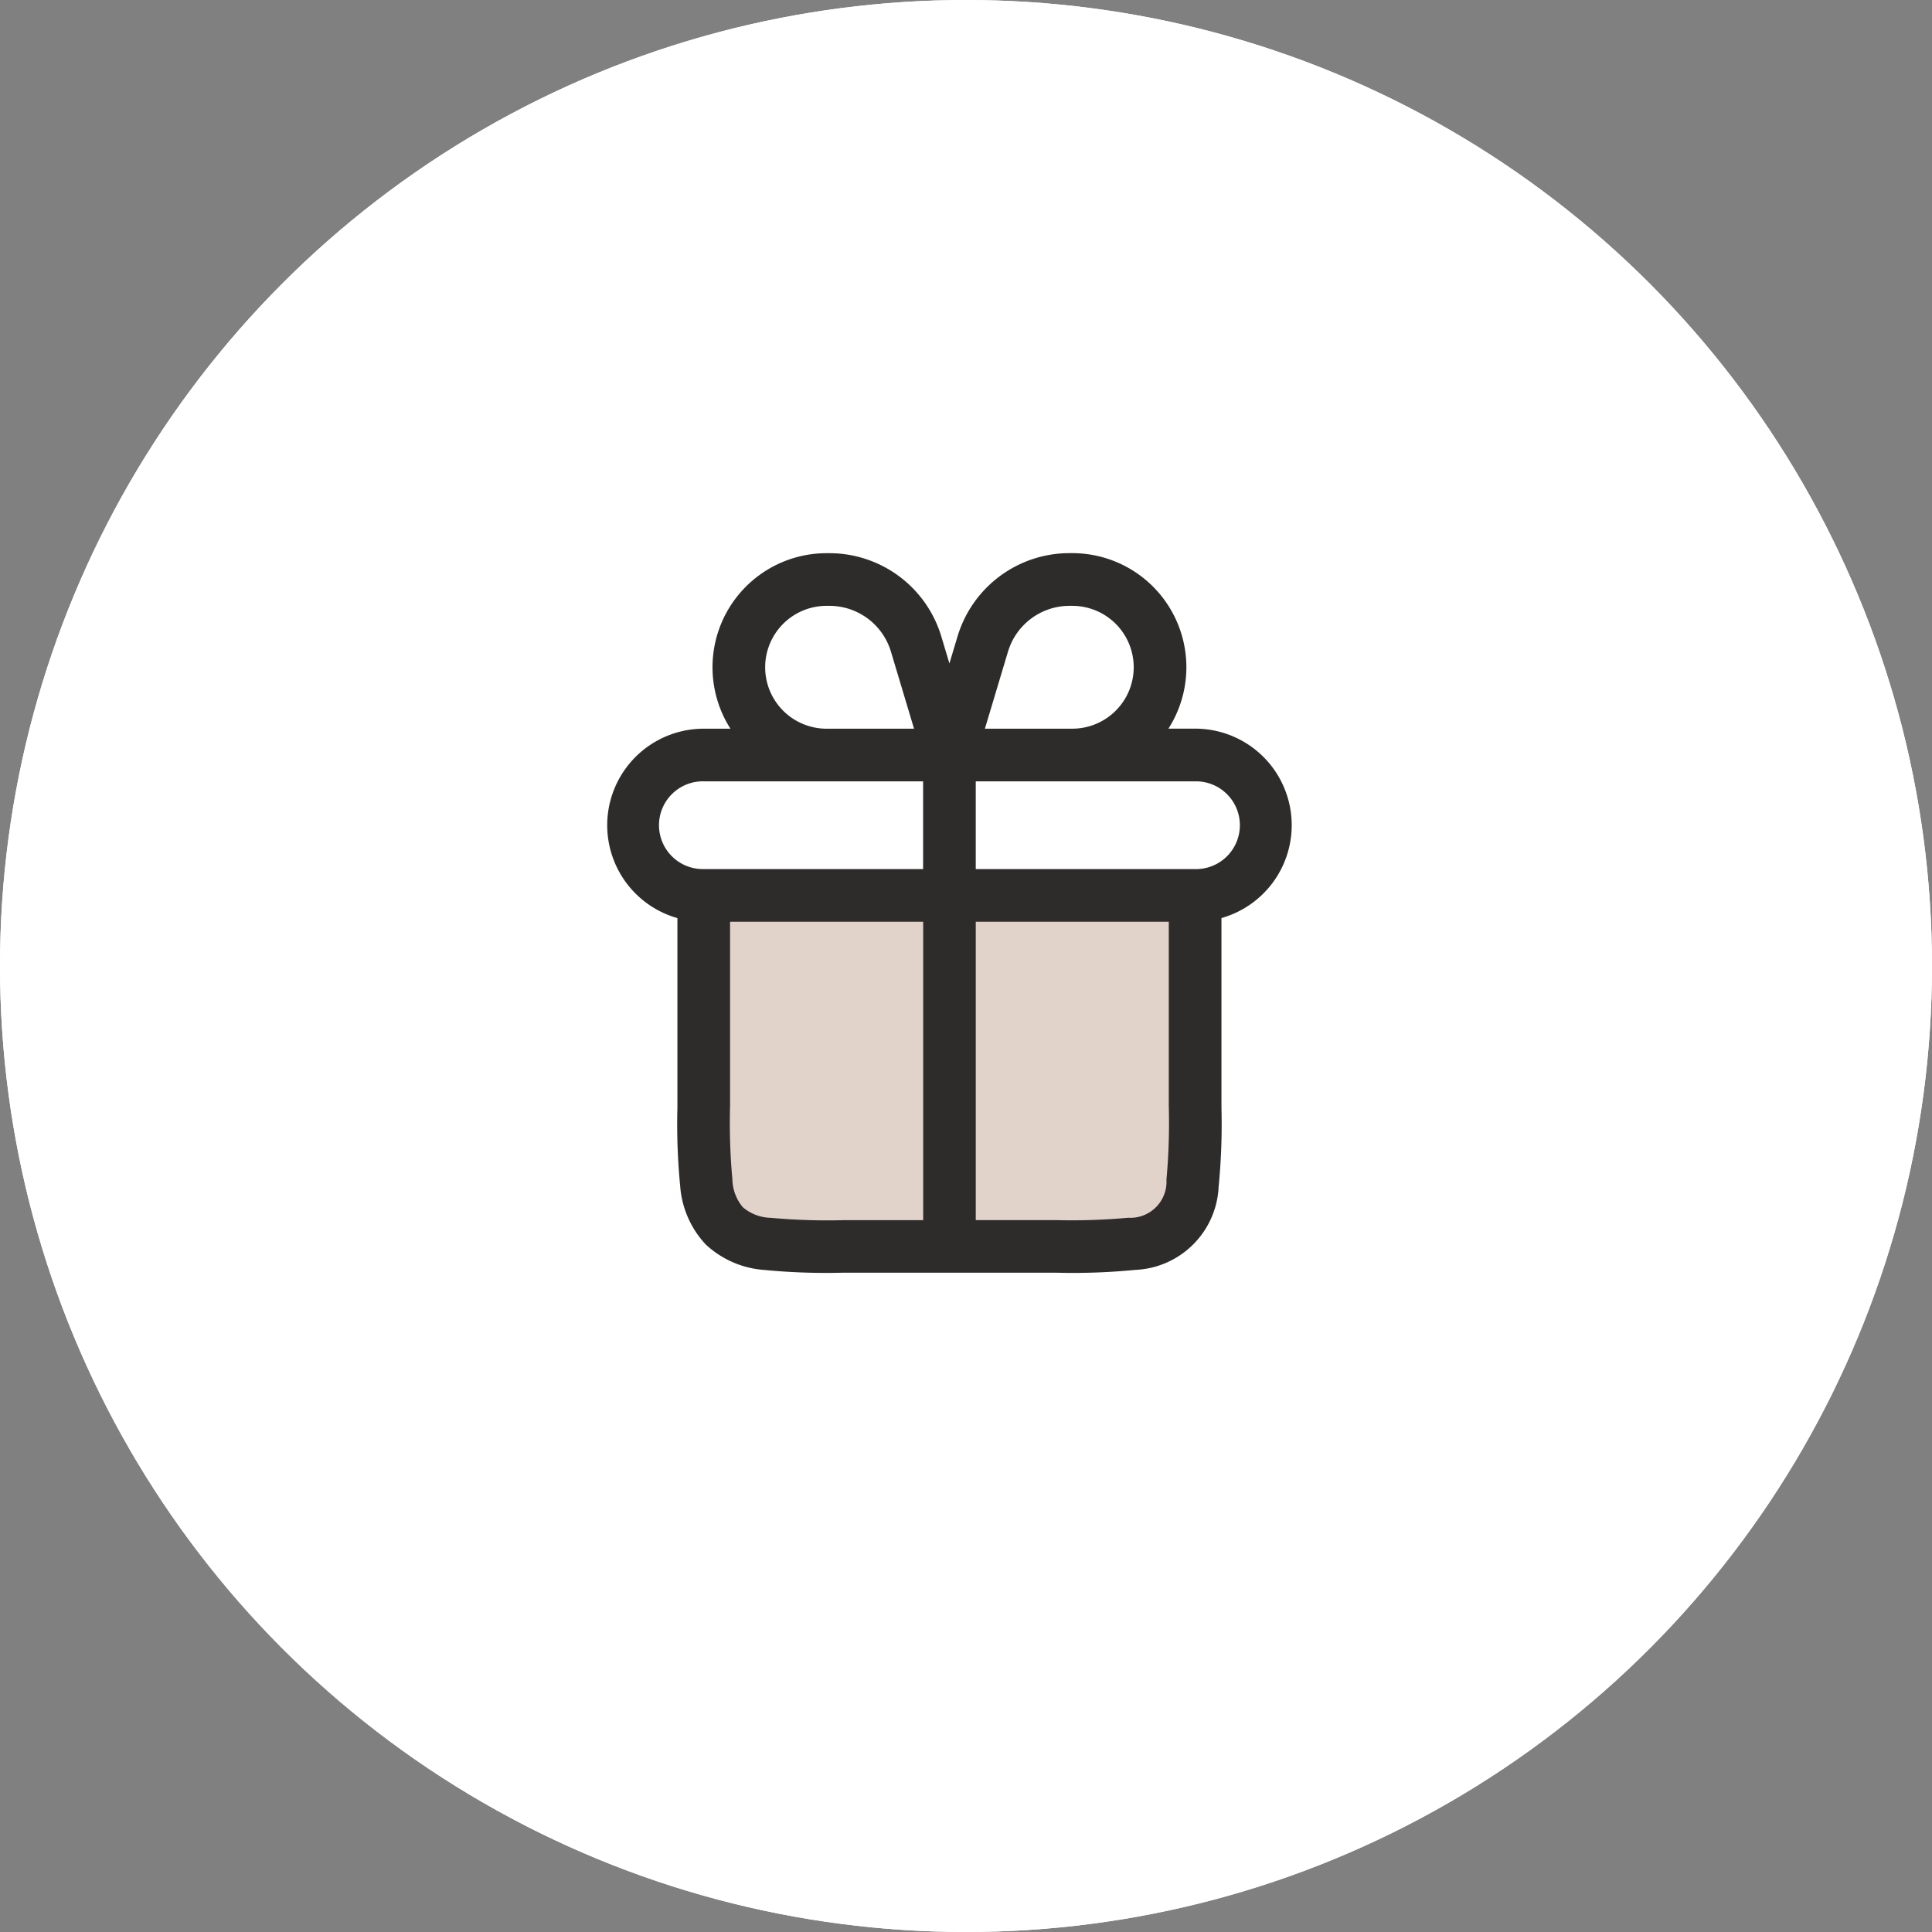
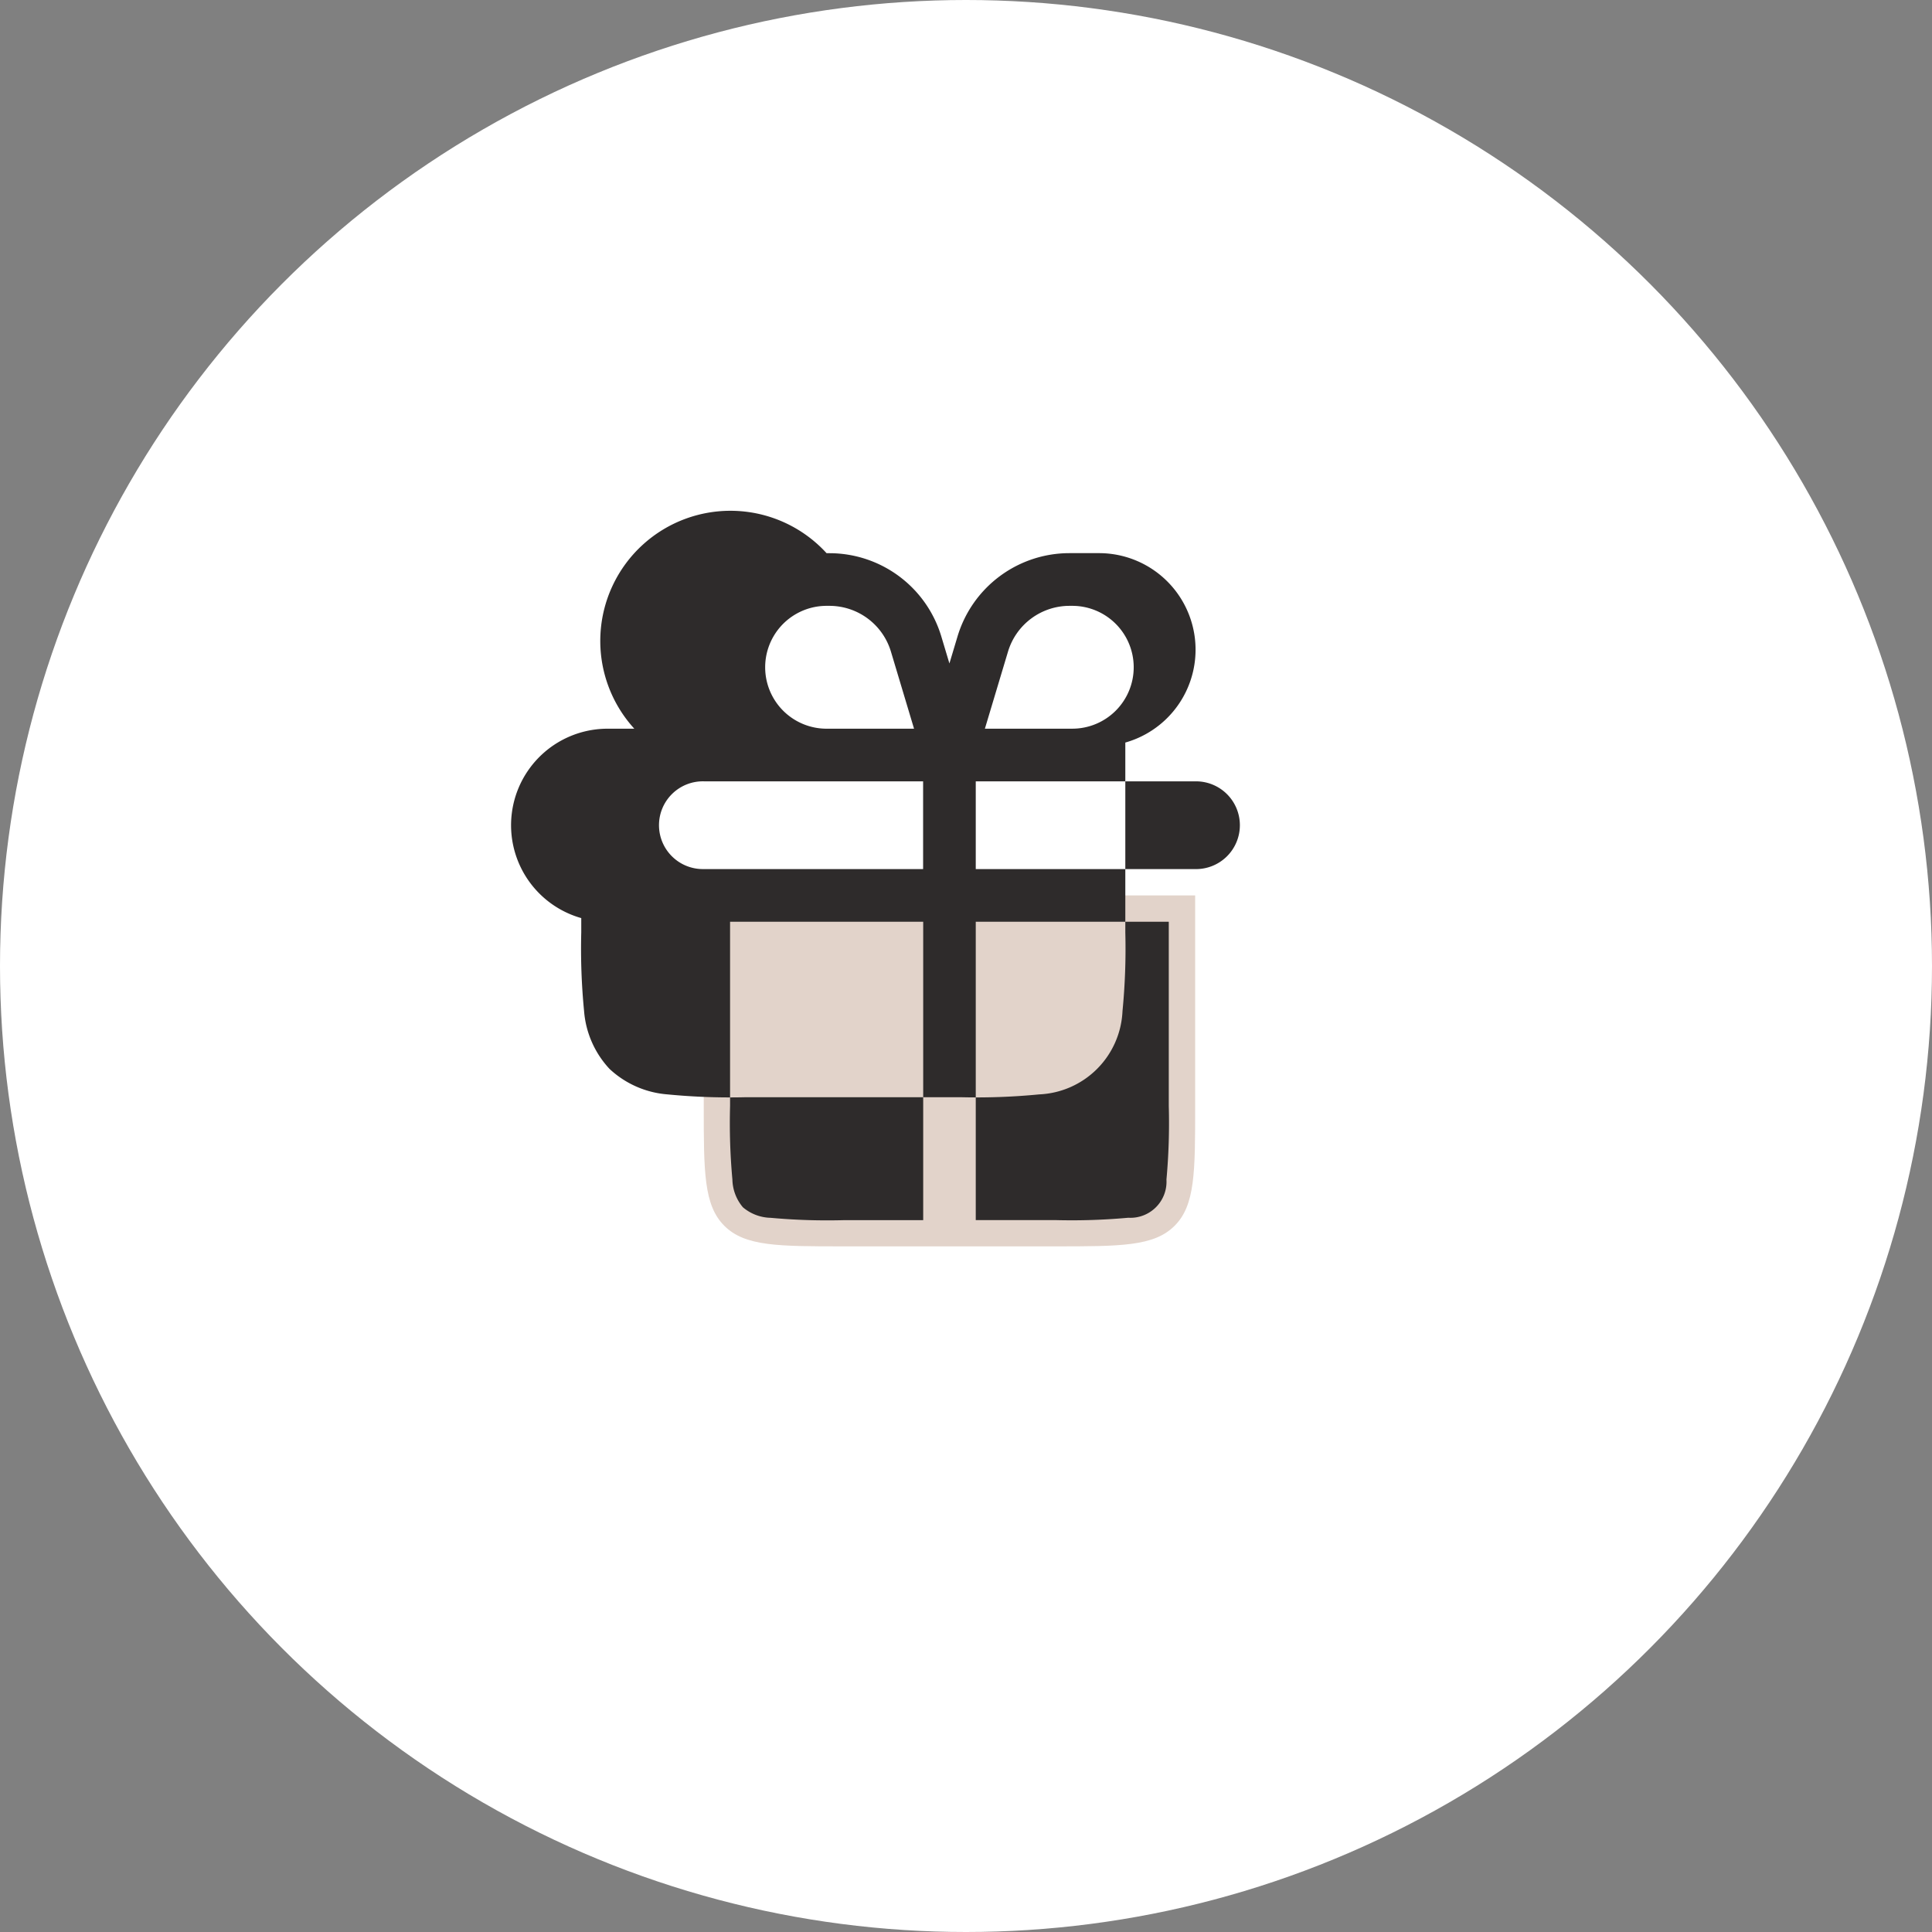
<svg xmlns="http://www.w3.org/2000/svg" data-name="Component 208 – 1" width="111.262" height="111.262" viewBox="0 0 111.262 111.262">
  <rect x="0" y="0" width="111.262" height="111.262" fill="#808080" stroke="none" />
  <g data-name="Ellipse 286" style="fill:#fff;stroke:#fff">
    <circle cx="55.631" cy="55.631" style="stroke:none" r="55.631" />
-     <circle cx="55.631" cy="55.631" style="fill:none" r="55.131" />
  </g>
  <path data-name="Path 4484" d="M5 11h28.3v12.128c0 3.811 0 5.717-1.184 6.9s-3.09 1.184-6.9 1.184H13.085c-3.811 0-5.717 0-6.9-1.184S5 26.939 5 23.128z" transform="translate(35.528 40.565)" style="fill:#e2d3ca" />
-   <path data-name="Path 4485" d="M22.423 6.047a6.731 6.731 0 0 1 6.448-4.8h.162a6.57 6.57 0 0 1 5.537 10.107h1.538a5.559 5.559 0 0 1 1.516 10.908v10.929a37.036 37.036 0 0 1-.162 4.533 5.023 5.023 0 0 1-4.8 4.8 37.035 37.035 0 0 1-4.533.162h-12.34a37.034 37.034 0 0 1-4.533-.162 5.507 5.507 0 0 1-3.335-1.467 5.506 5.506 0 0 1-1.467-3.335 37.035 37.035 0 0 1-.162-4.533V22.264a5.559 5.559 0 0 1 1.517-10.907h1.538A6.57 6.57 0 0 1 14.883 1.25h.162a6.731 6.731 0 0 1 6.447 4.8l.465 1.55zM7.809 19.442h12.633v-5.054H7.809a2.527 2.527 0 1 0 0 5.053zm15.665 0h12.633a2.527 2.527 0 1 0 0-5.053H23.474zM9.325 22.474v10.611a35.85 35.85 0 0 0 .134 4.234 2.556 2.556 0 0 0 .606 1.6 2.557 2.557 0 0 0 1.6.606 35.877 35.877 0 0 0 4.234.134h4.548V22.474zm14.149 0v17.181h4.548a35.876 35.876 0 0 0 4.234-.134 2.08 2.08 0 0 0 2.2-2.2 35.877 35.877 0 0 0 .134-4.234V22.474zM19.92 11.357l-1.331-4.439a3.7 3.7 0 0 0-3.543-2.636h-.162a3.537 3.537 0 1 0 0 7.075zm12.65-3.538a3.537 3.537 0 0 1-3.537 3.537H24l1.331-4.438a3.7 3.7 0 0 1 3.539-2.636h.162a3.537 3.537 0 0 1 3.538 3.537z" transform="translate(32.719 30.608)" style="fill:#2e2b2b;fill-rule:evenodd" />
+   <path data-name="Path 4485" d="M22.423 6.047a6.731 6.731 0 0 1 6.448-4.8h.162h1.538a5.559 5.559 0 0 1 1.516 10.908v10.929a37.036 37.036 0 0 1-.162 4.533 5.023 5.023 0 0 1-4.8 4.8 37.035 37.035 0 0 1-4.533.162h-12.34a37.034 37.034 0 0 1-4.533-.162 5.507 5.507 0 0 1-3.335-1.467 5.506 5.506 0 0 1-1.467-3.335 37.035 37.035 0 0 1-.162-4.533V22.264a5.559 5.559 0 0 1 1.517-10.907h1.538A6.57 6.57 0 0 1 14.883 1.25h.162a6.731 6.731 0 0 1 6.447 4.8l.465 1.55zM7.809 19.442h12.633v-5.054H7.809a2.527 2.527 0 1 0 0 5.053zm15.665 0h12.633a2.527 2.527 0 1 0 0-5.053H23.474zM9.325 22.474v10.611a35.85 35.85 0 0 0 .134 4.234 2.556 2.556 0 0 0 .606 1.6 2.557 2.557 0 0 0 1.6.606 35.877 35.877 0 0 0 4.234.134h4.548V22.474zm14.149 0v17.181h4.548a35.876 35.876 0 0 0 4.234-.134 2.08 2.08 0 0 0 2.2-2.2 35.877 35.877 0 0 0 .134-4.234V22.474zM19.92 11.357l-1.331-4.439a3.7 3.7 0 0 0-3.543-2.636h-.162a3.537 3.537 0 1 0 0 7.075zm12.65-3.538a3.537 3.537 0 0 1-3.537 3.537H24l1.331-4.438a3.7 3.7 0 0 1 3.539-2.636h.162a3.537 3.537 0 0 1 3.538 3.537z" transform="translate(32.719 30.608)" style="fill:#2e2b2b;fill-rule:evenodd" />
</svg>